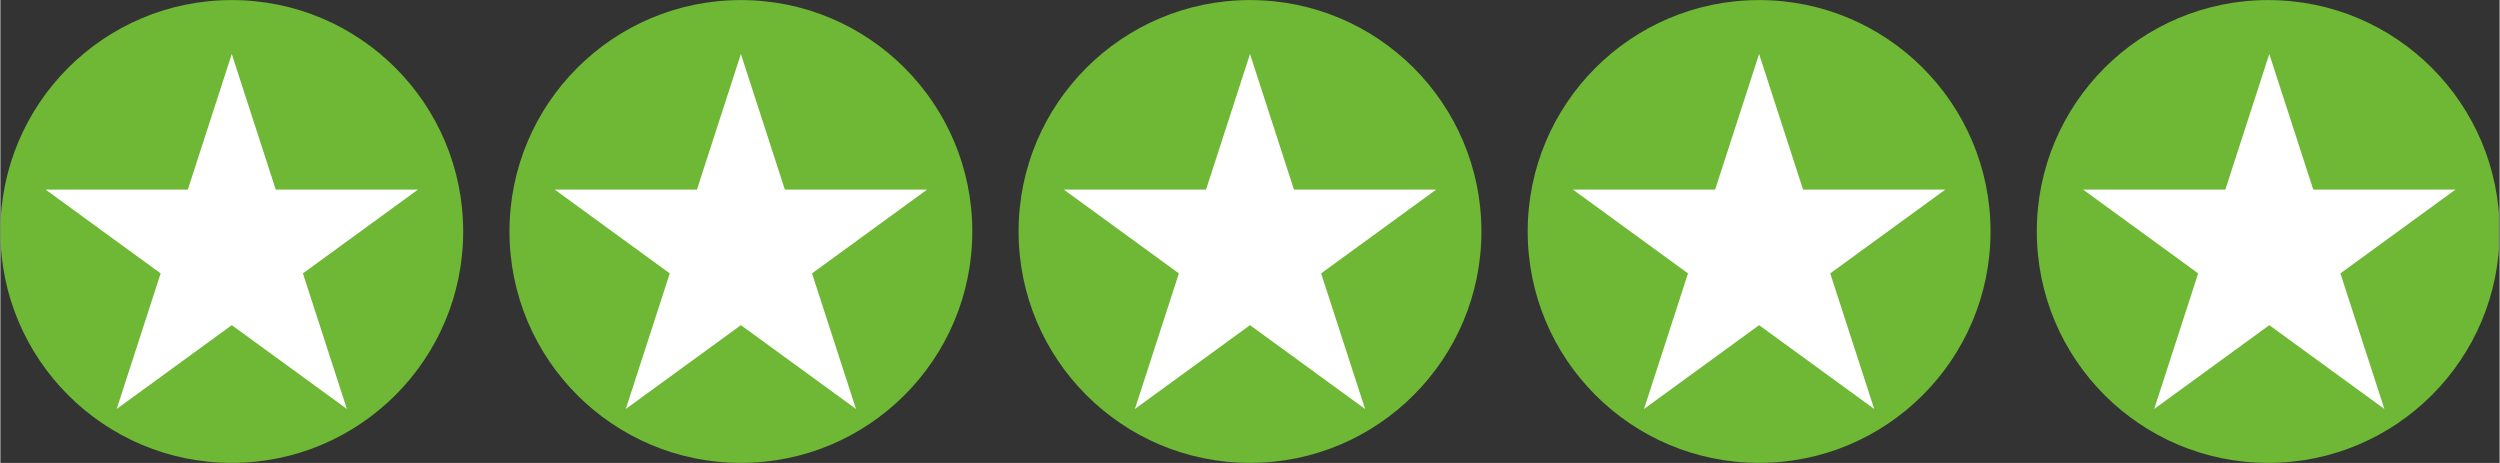
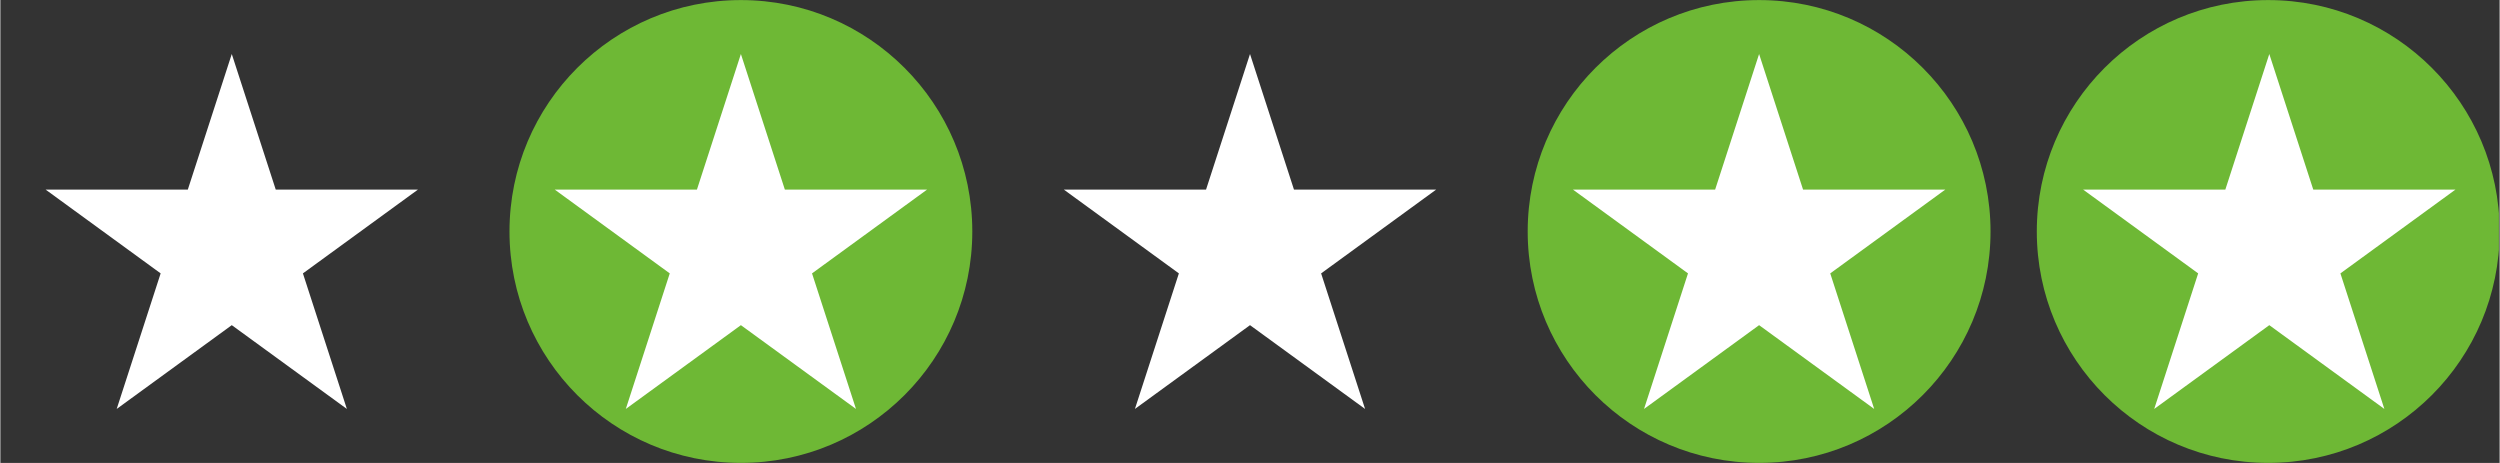
<svg xmlns="http://www.w3.org/2000/svg" width="540" zoomAndPan="magnify" viewBox="0 0 404.88 75" height="100" preserveAspectRatio="xMidYMid meet" version="1.0">
  <rect x="0" y="0" width="404.88" height="75" fill="#333333" stroke="none" />
  <defs>
    <clipPath id="b763be266c">
      <path d="M 0 0.012 L 74.977 0.012 L 74.977 74.988 L 0 74.988 Z M 0 0.012 " clip-rule="nonzero" />
    </clipPath>
    <clipPath id="1e3ba2e5c6">
      <path d="M 37.488 0.012 C 16.785 0.012 0 16.797 0 37.5 C 0 58.203 16.785 74.988 37.488 74.988 C 58.195 74.988 74.977 58.203 74.977 37.5 C 74.977 16.797 58.195 0.012 37.488 0.012 Z M 37.488 0.012 " clip-rule="nonzero" />
    </clipPath>
    <clipPath id="b63556374f">
      <path d="M 82.477 0.012 L 157.453 0.012 L 157.453 74.988 L 82.477 74.988 Z M 82.477 0.012 " clip-rule="nonzero" />
    </clipPath>
    <clipPath id="d8e605a141">
      <path d="M 119.965 0.012 C 99.262 0.012 82.477 16.797 82.477 37.5 C 82.477 58.203 99.262 74.988 119.965 74.988 C 140.668 74.988 157.453 58.203 157.453 37.5 C 157.453 16.797 140.668 0.012 119.965 0.012 Z M 119.965 0.012 " clip-rule="nonzero" />
    </clipPath>
    <clipPath id="c3f89c34ea">
      <path d="M 164.949 0.012 L 239.93 0.012 L 239.93 74.988 L 164.949 74.988 Z M 164.949 0.012 " clip-rule="nonzero" />
    </clipPath>
    <clipPath id="6cf8cac5b5">
-       <path d="M 202.441 0.012 C 181.734 0.012 164.949 16.797 164.949 37.5 C 164.949 58.203 181.734 74.988 202.441 74.988 C 223.145 74.988 239.93 58.203 239.93 37.5 C 239.93 16.797 223.145 0.012 202.441 0.012 Z M 202.441 0.012 " clip-rule="nonzero" />
-     </clipPath>
+       </clipPath>
    <clipPath id="2f9f86290e">
      <path d="M 247.426 0.012 L 322.406 0.012 L 322.406 74.988 L 247.426 74.988 Z M 247.426 0.012 " clip-rule="nonzero" />
    </clipPath>
    <clipPath id="9f7b5c4101">
      <path d="M 284.914 0.012 C 264.211 0.012 247.426 16.797 247.426 37.5 C 247.426 58.203 264.211 74.988 284.914 74.988 C 305.621 74.988 322.406 58.203 322.406 37.5 C 322.406 16.797 305.621 0.012 284.914 0.012 Z M 284.914 0.012 " clip-rule="nonzero" />
    </clipPath>
    <clipPath id="85ddc0aba7">
      <path d="M 329.902 0.012 L 404.762 0.012 L 404.762 74.988 L 329.902 74.988 Z M 329.902 0.012 " clip-rule="nonzero" />
    </clipPath>
    <clipPath id="eb5966b242">
      <path d="M 367.391 0.012 C 346.688 0.012 329.902 16.797 329.902 37.5 C 329.902 58.203 346.688 74.988 367.391 74.988 C 388.094 74.988 404.879 58.203 404.879 37.5 C 404.879 16.797 388.094 0.012 367.391 0.012 Z M 367.391 0.012 " clip-rule="nonzero" />
    </clipPath>
    <clipPath id="c2866832db">
      <path d="M 7.324 8.75 L 67.746 8.75 L 67.746 66.25 L 7.324 66.25 Z M 7.324 8.75 " clip-rule="nonzero" />
    </clipPath>
    <clipPath id="56f9c33998">
      <path d="M 37.488 8.75 L 44.609 30.711 L 67.652 30.711 L 49.012 44.289 L 56.133 66.25 L 37.488 52.676 L 18.844 66.25 L 25.965 44.289 L 7.324 30.711 L 30.367 30.711 Z M 37.488 8.75 " clip-rule="nonzero" />
    </clipPath>
    <clipPath id="8722e82bbc">
      <path d="M 89.801 8.75 L 150.223 8.75 L 150.223 66.25 L 89.801 66.25 Z M 89.801 8.75 " clip-rule="nonzero" />
    </clipPath>
    <clipPath id="d7a981784b">
      <path d="M 119.965 8.75 L 127.086 30.711 L 150.129 30.711 L 131.488 44.289 L 138.609 66.25 L 119.965 52.676 L 101.32 66.25 L 108.441 44.289 L 89.801 30.711 L 112.844 30.711 Z M 119.965 8.75 " clip-rule="nonzero" />
    </clipPath>
    <clipPath id="bce38e0d81">
      <path d="M 172.273 8.75 L 232.699 8.75 L 232.699 66.25 L 172.273 66.25 Z M 172.273 8.75 " clip-rule="nonzero" />
    </clipPath>
    <clipPath id="c21da68ddc">
      <path d="M 202.441 8.75 L 209.562 30.711 L 232.605 30.711 L 213.961 44.289 L 221.082 66.25 L 202.441 52.676 L 183.797 66.25 L 190.918 44.289 L 172.273 30.711 L 195.32 30.711 Z M 202.441 8.75 " clip-rule="nonzero" />
    </clipPath>
    <clipPath id="e7d709e944">
      <path d="M 254.75 8.75 L 315.172 8.75 L 315.172 66.25 L 254.75 66.25 Z M 254.75 8.75 " clip-rule="nonzero" />
    </clipPath>
    <clipPath id="05c4c1a220">
      <path d="M 284.914 8.75 L 292.035 30.711 L 315.082 30.711 L 296.438 44.289 L 303.559 66.25 L 284.914 52.676 L 266.273 66.25 L 273.395 44.289 L 254.75 30.711 L 277.793 30.711 Z M 284.914 8.75 " clip-rule="nonzero" />
    </clipPath>
    <clipPath id="47ca8a9714">
      <path d="M 337.398 8.75 L 397.824 8.75 L 397.824 66.25 L 337.398 66.25 Z M 337.398 8.75 " clip-rule="nonzero" />
    </clipPath>
    <clipPath id="8e5b149002">
      <path d="M 367.566 8.75 L 374.688 30.711 L 397.73 30.711 L 379.086 44.289 L 386.207 66.25 L 367.566 52.676 L 348.922 66.25 L 356.043 44.289 L 337.398 30.711 L 360.445 30.711 Z M 367.566 8.75 " clip-rule="nonzero" />
    </clipPath>
  </defs>
  <g clip-path="url(#b763be266c)">
    <g clip-path="url(#1e3ba2e5c6)">
-       <path fill="#6eb835" d="M 0 0.012 L 74.977 0.012 L 74.977 74.988 L 0 74.988 Z M 0 0.012 " fill-opacity="1" fill-rule="nonzero" />
-     </g>
+       </g>
  </g>
  <g clip-path="url(#b63556374f)">
    <g clip-path="url(#d8e605a141)">
      <path fill="#6eb835" d="M 82.477 0.012 L 157.453 0.012 L 157.453 74.988 L 82.477 74.988 Z M 82.477 0.012 " fill-opacity="1" fill-rule="nonzero" />
    </g>
  </g>
  <g clip-path="url(#c3f89c34ea)">
    <g clip-path="url(#6cf8cac5b5)">
      <path fill="#6eb835" d="M 164.949 0.012 L 239.93 0.012 L 239.93 74.988 L 164.949 74.988 Z M 164.949 0.012 " fill-opacity="1" fill-rule="nonzero" />
    </g>
  </g>
  <g clip-path="url(#2f9f86290e)">
    <g clip-path="url(#9f7b5c4101)">
      <path fill="#6eb835" d="M 247.426 0.012 L 322.406 0.012 L 322.406 74.988 L 247.426 74.988 Z M 247.426 0.012 " fill-opacity="1" fill-rule="nonzero" />
    </g>
  </g>
  <g clip-path="url(#85ddc0aba7)">
    <g clip-path="url(#eb5966b242)">
      <path fill="#6eb835" d="M 329.902 0.012 L 404.879 0.012 L 404.879 74.988 L 329.902 74.988 Z M 329.902 0.012 " fill-opacity="1" fill-rule="nonzero" />
    </g>
  </g>
  <g clip-path="url(#c2866832db)">
    <g clip-path="url(#56f9c33998)">
      <path fill="#ffffff" d="M 7.324 8.75 L 67.746 8.75 L 67.746 66.25 L 7.324 66.25 Z M 7.324 8.75 " fill-opacity="1" fill-rule="nonzero" />
    </g>
  </g>
  <g clip-path="url(#8722e82bbc)">
    <g clip-path="url(#d7a981784b)">
      <path fill="#ffffff" d="M 89.801 8.75 L 150.223 8.75 L 150.223 66.25 L 89.801 66.25 Z M 89.801 8.75 " fill-opacity="1" fill-rule="nonzero" />
    </g>
  </g>
  <g clip-path="url(#bce38e0d81)">
    <g clip-path="url(#c21da68ddc)">
      <path fill="#ffffff" d="M 172.273 8.75 L 232.699 8.75 L 232.699 66.25 L 172.273 66.25 Z M 172.273 8.75 " fill-opacity="1" fill-rule="nonzero" />
    </g>
  </g>
  <g clip-path="url(#e7d709e944)">
    <g clip-path="url(#05c4c1a220)">
      <path fill="#ffffff" d="M 254.75 8.75 L 315.172 8.75 L 315.172 66.25 L 254.75 66.25 Z M 254.75 8.75 " fill-opacity="1" fill-rule="nonzero" />
    </g>
  </g>
  <g clip-path="url(#47ca8a9714)">
    <g clip-path="url(#8e5b149002)">
      <path fill="#ffffff" d="M 337.398 8.75 L 397.824 8.75 L 397.824 66.25 L 337.398 66.25 Z M 337.398 8.75 " fill-opacity="1" fill-rule="nonzero" />
    </g>
  </g>
</svg>